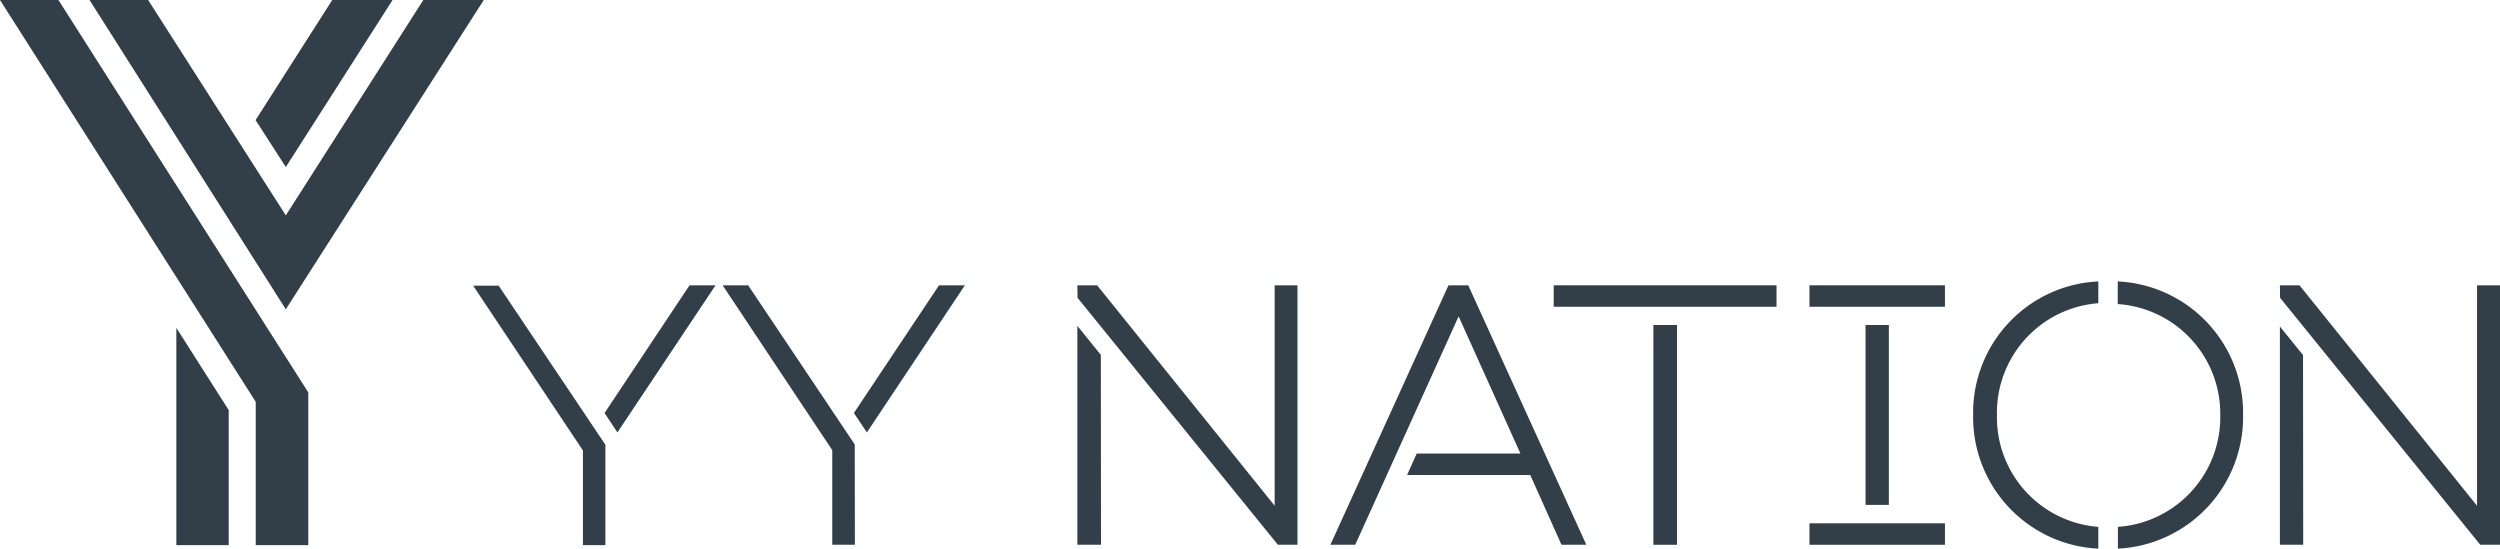
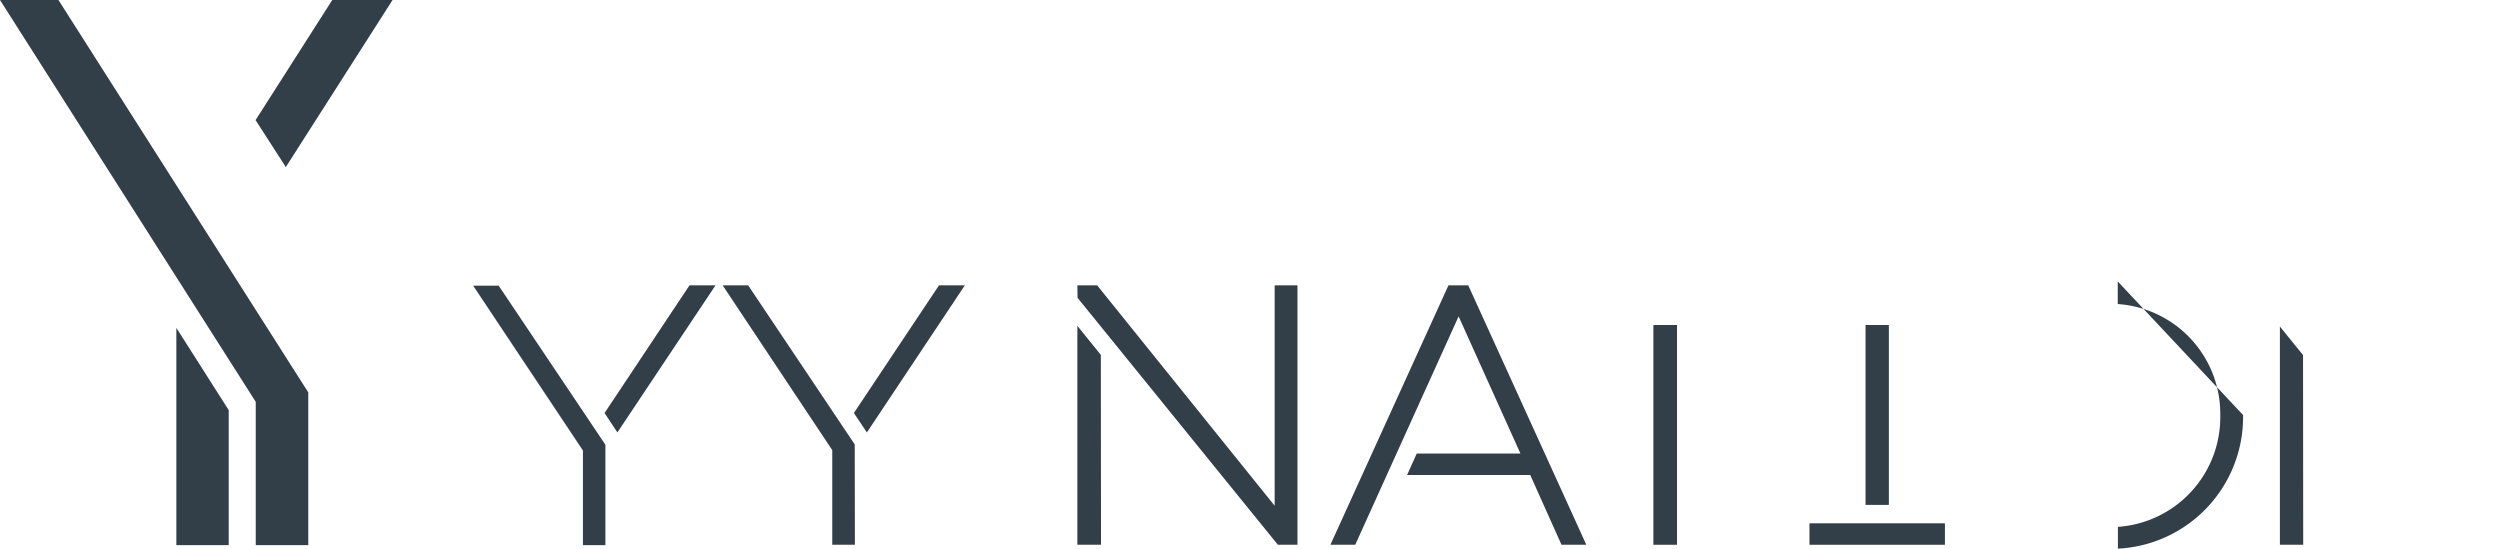
<svg xmlns="http://www.w3.org/2000/svg" viewBox="0 0 148 32.48">
  <defs>
    <style>.cls-1{fill:#333f48;}</style>
  </defs>
  <title>Asset 133</title>
  <g id="Layer_2" data-name="Layer 2">
    <g id="R2">
      <polygon class="cls-1" points="10.44 32.27 13.54 32.27 13.54 24.28 10.44 19.41 10.44 32.27" />
      <polygon class="cls-1" points="19.67 0 15.13 7.11 16.92 9.89 23.24 0 19.67 0" />
-       <polygon class="cls-1" points="25.06 0 16.92 12.75 8.77 0 5.3 0 16.92 18.31 28.64 0 25.06 0" />
      <polygon class="cls-1" points="0 0 15.14 23.79 15.14 32.27 18.25 32.27 18.25 23.23 3.46 0 0 0" />
      <polygon class="cls-1" points="63.78 19.29 63.78 32.25 65.18 32.25 65.17 21.01 63.78 19.29" />
      <polygon class="cls-1" points="85.75 16.89 78.76 32.25 80.23 32.25 86.35 18.73 90.01 26.85 83.87 26.85 83.3 28.12 90.59 28.12 92.44 32.25 93.91 32.25 86.92 16.89 85.75 16.89" />
-       <rect class="cls-1" x="91.98" y="16.89" width="13.19" height="1.27" />
      <rect class="cls-1" x="97.88" y="19.24" width="1.4" height="13.01" />
-       <rect class="cls-1" x="107.12" y="16.89" width="8.02" height="1.27" />
      <rect class="cls-1" x="107.12" y="30.98" width="8.02" height="1.27" />
      <rect class="cls-1" x="110.44" y="19.24" width="1.38" height="10.65" />
-       <path class="cls-1" d="M116.81,24.57a7.79,7.79,0,0,0,7.41,7.91h0V31.19h0a6.5,6.5,0,0,1-6-6.62,6.5,6.5,0,0,1,6-6.62h0V16.66h0A7.78,7.78,0,0,0,116.81,24.57Z" />
-       <path class="cls-1" d="M132.79,24.57a7.8,7.8,0,0,1-7.41,7.91h0V31.19h0a6.51,6.51,0,0,0,6.06-6.62A6.51,6.51,0,0,0,125.37,18h0V16.66h0A7.79,7.79,0,0,1,132.79,24.57Z" />
-       <polygon class="cls-1" points="146.64 16.89 146.64 29.94 136.13 16.89 134.97 16.89 134.98 17.63 146.83 32.25 148 32.25 148 16.89 146.64 16.89" />
+       <path class="cls-1" d="M132.79,24.57a7.8,7.8,0,0,1-7.41,7.91h0V31.19h0a6.51,6.51,0,0,0,6.06-6.62A6.51,6.51,0,0,0,125.37,18h0V16.66h0Z" />
      <polygon class="cls-1" points="134.97 19.33 134.97 32.25 136.35 32.25 136.34 21.02 134.97 19.33" />
      <polygon class="cls-1" points="75.46 29.94 64.95 16.89 63.78 16.89 63.79 17.63 75.65 32.25 76.81 32.25 76.81 16.89 75.46 16.89 75.46 29.94" />
      <polygon class="cls-1" points="29.52 16.91 28.01 16.91 34.51 26.67 34.51 32.27 35.84 32.27 35.84 26.33 29.52 16.91" />
      <polygon class="cls-1" points="35.79 24.45 36.55 25.6 42.36 16.89 40.82 16.89 35.79 24.45" />
      <polygon class="cls-1" points="50.55 24.45 51.32 25.6 57.12 16.89 55.59 16.89 50.55 24.45" />
      <polygon class="cls-1" points="44.29 16.89 42.78 16.89 49.27 26.65 49.27 32.25 50.61 32.25 50.6 26.31 44.29 16.89" />
    </g>
  </g>
</svg>